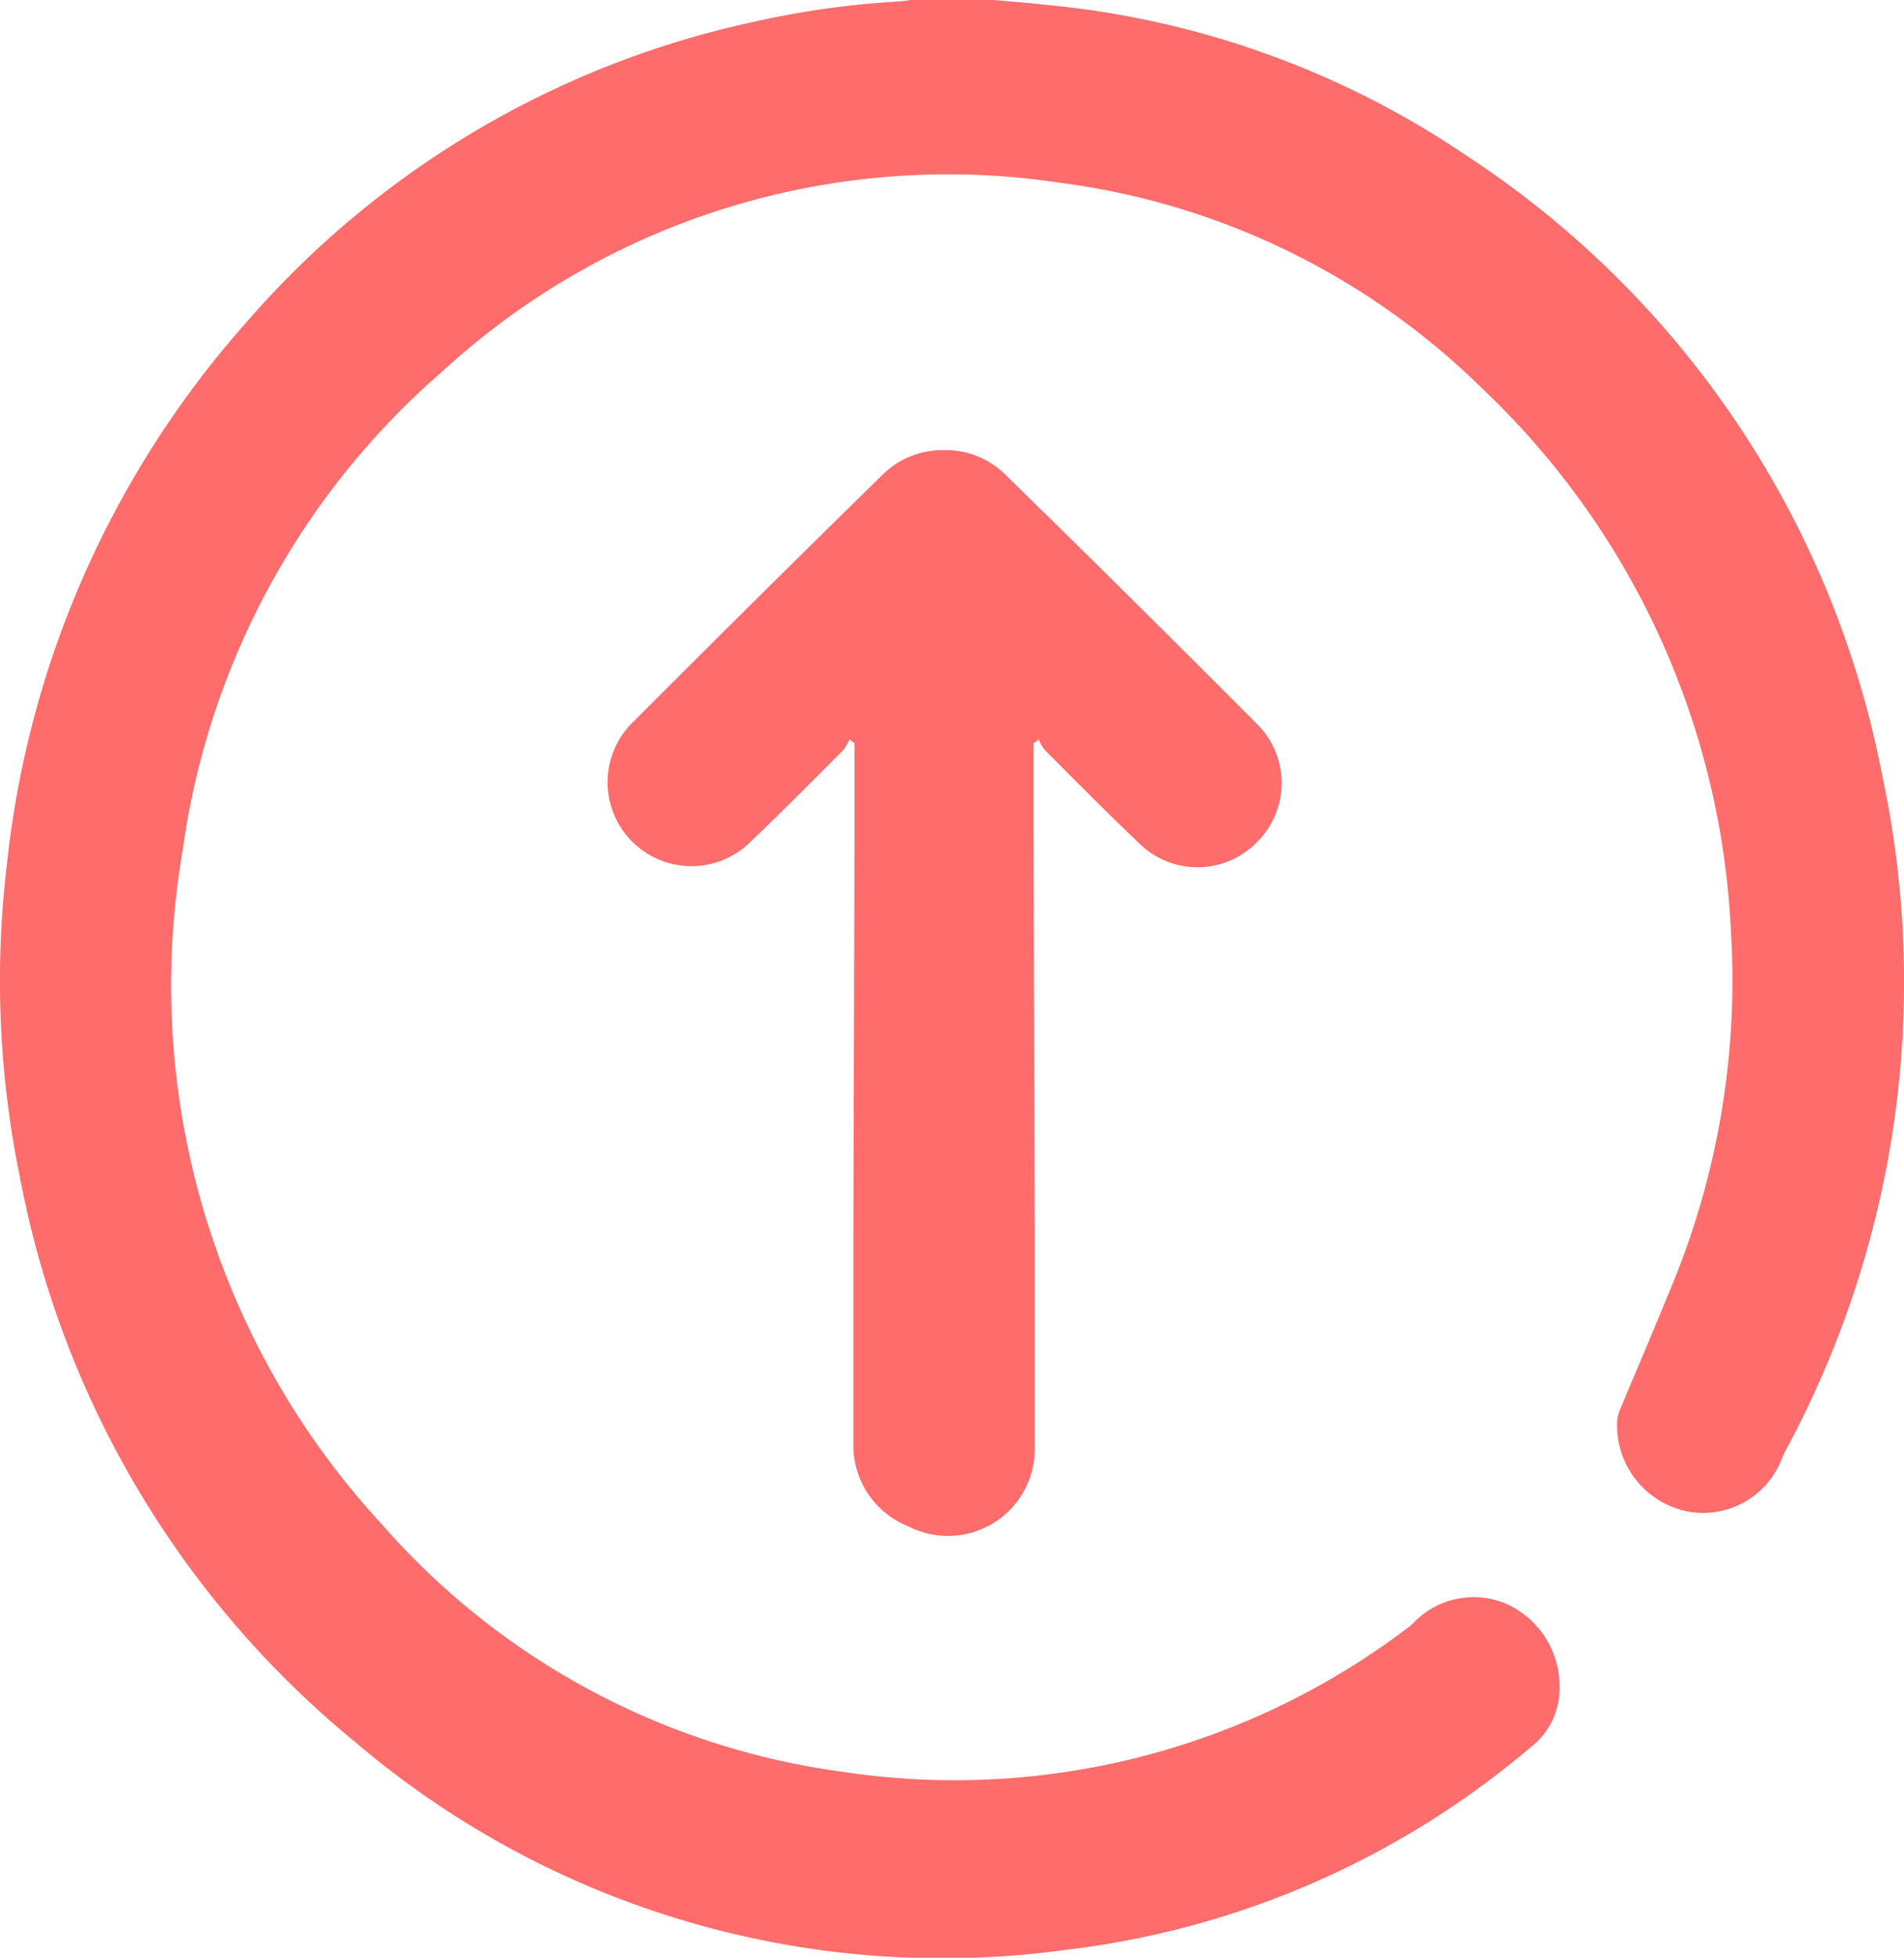
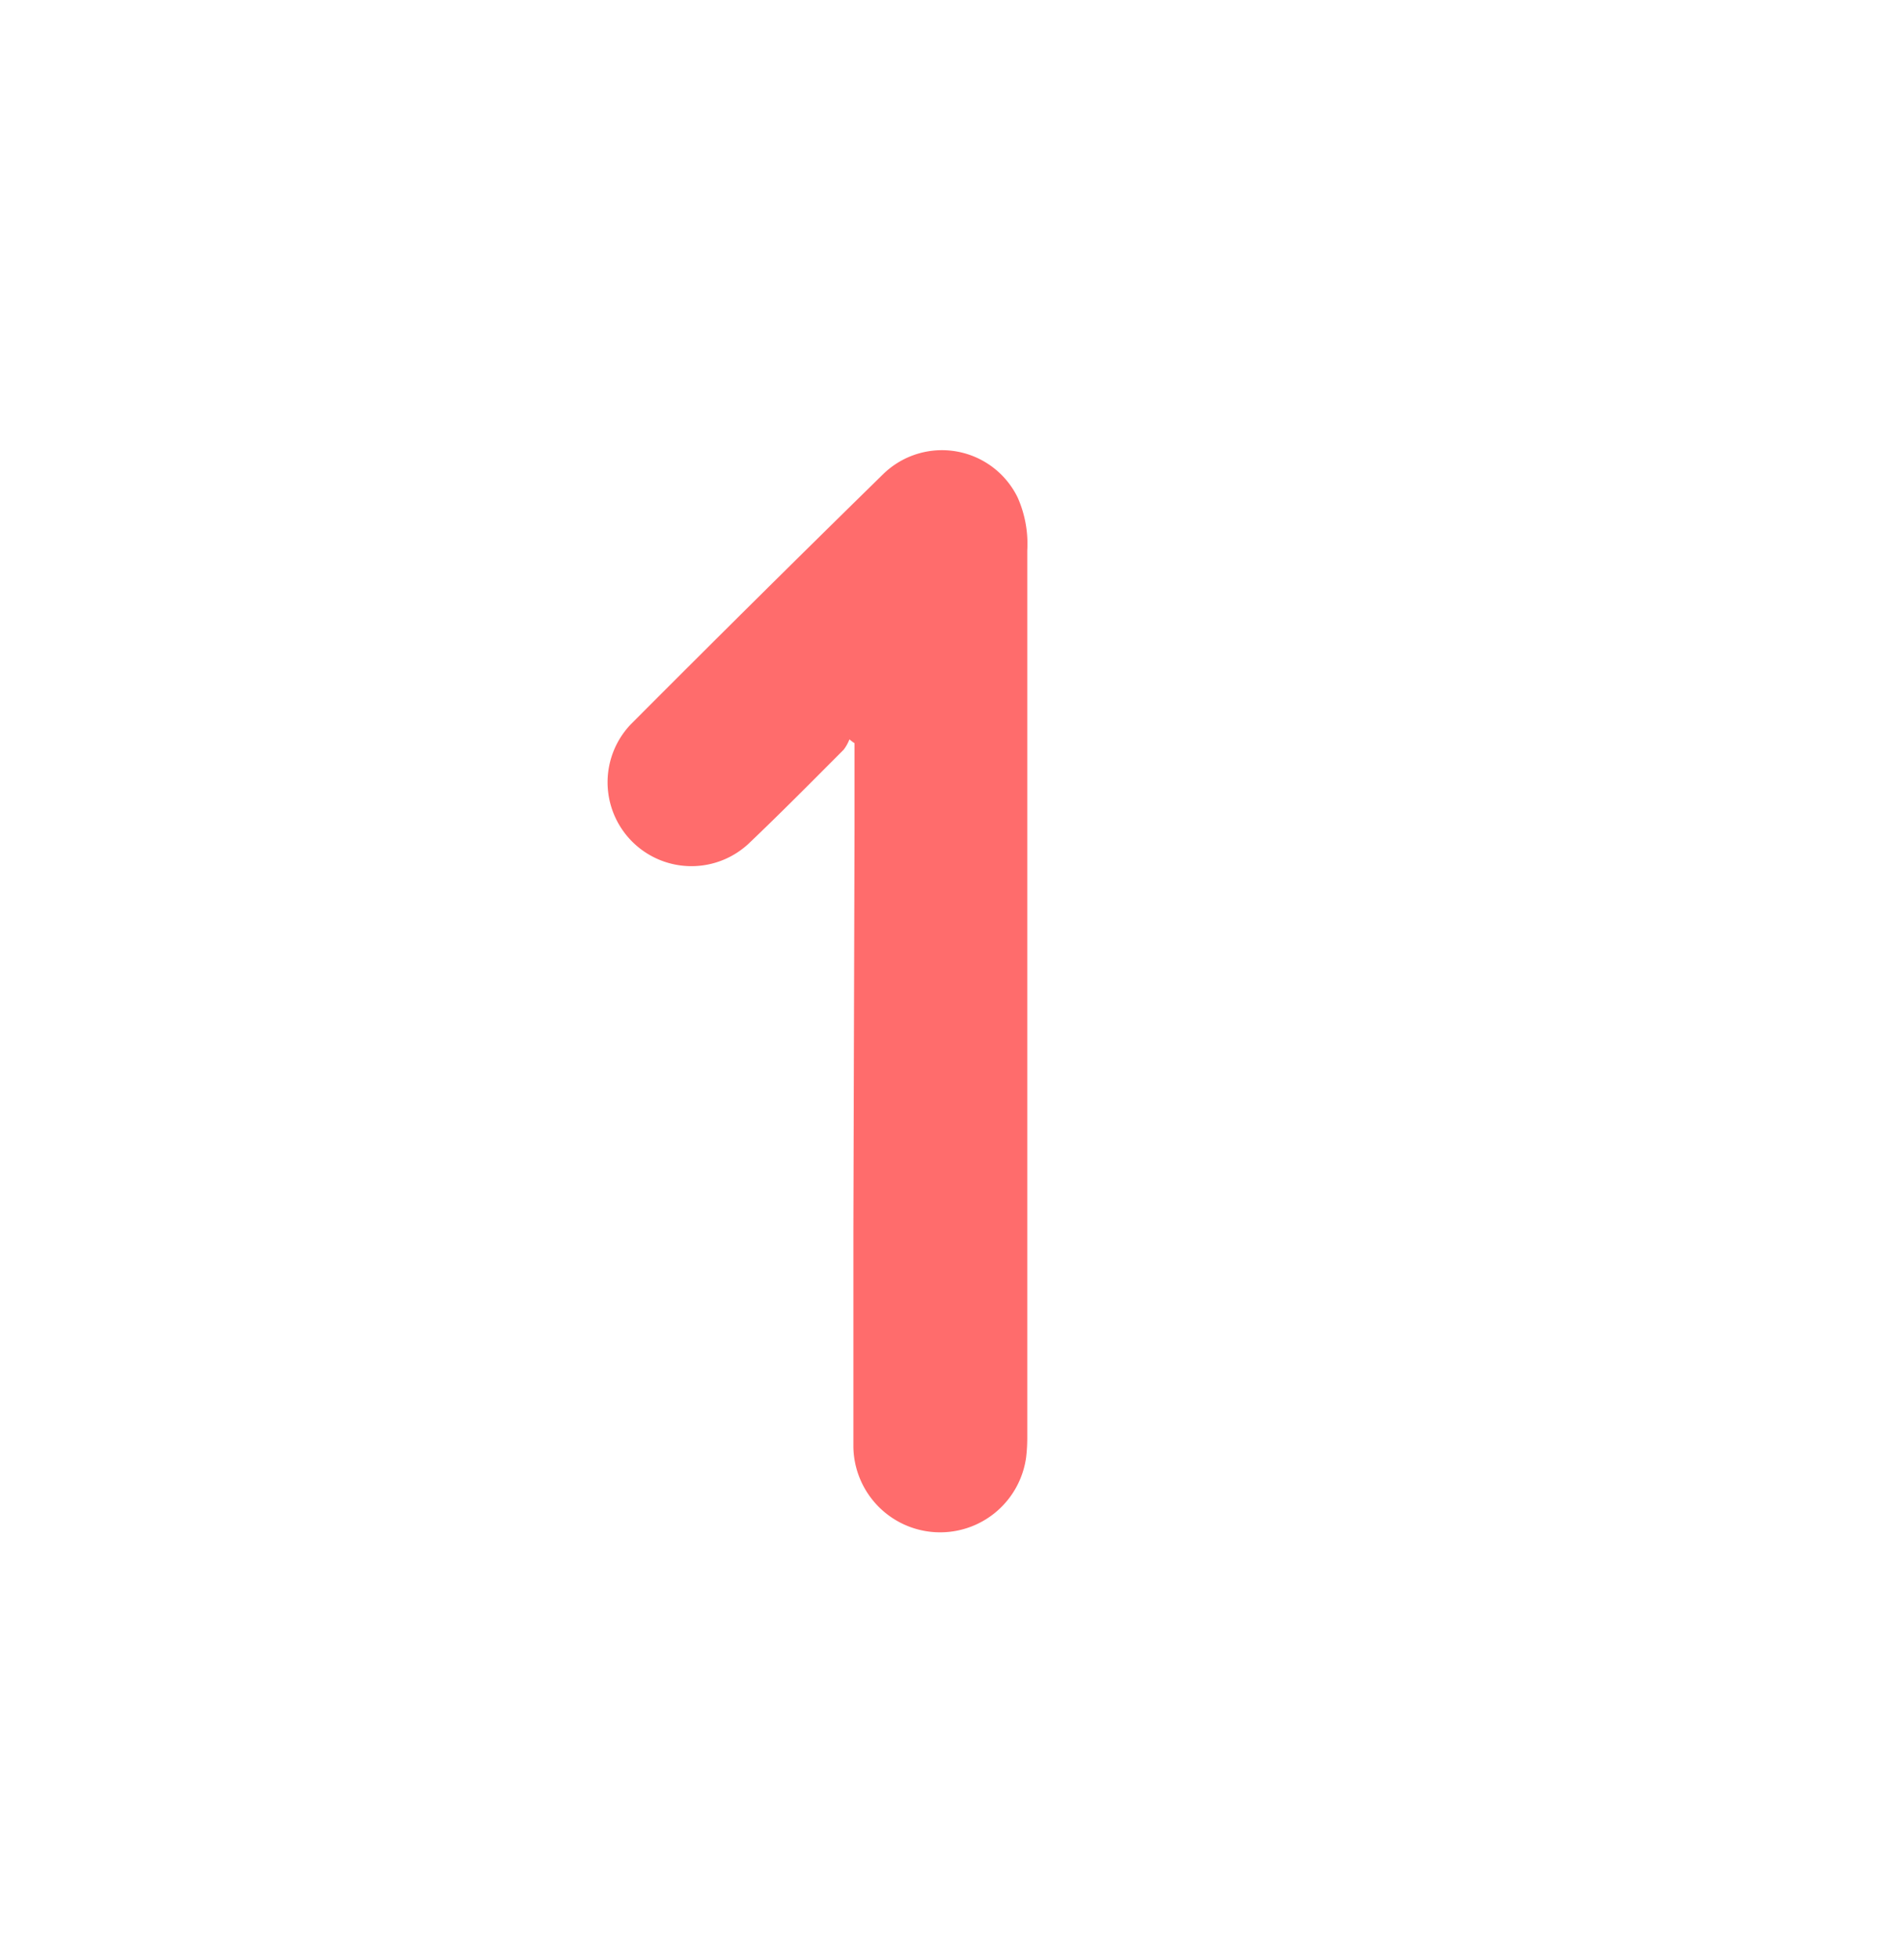
<svg xmlns="http://www.w3.org/2000/svg" viewBox="0 0 18.342 18.853">
  <defs>
    <style>.a{fill:#ff6c6c;}</style>
  </defs>
  <g transform="translate(-16.208 -36.709)">
    <g transform="translate(22.05 41.044)">
-       <path class="a" d="M2.822,2.39h.817l3.889-.011c.69,0,1.381,0,2.071,0a.836.836,0,0,1,.1,1.668,1.591,1.591,0,0,1-.187.007q-4.277,0-8.55,0a1.1,1.1,0,0,1-.511-.093A.811.811,0,0,1,.228,2.67Q1.426,1.444,2.642.233A.8.8,0,0,1,3.777.24a.8.8,0,0,1,.015,1.127c-.295.31-.6.612-.907.918a.4.4,0,0,1-.1.056A.407.407,0,0,1,2.822,2.39Z" transform="translate(6.505 0) rotate(90)" />
      <path class="a" d="M2.822,1.664h.817l3.889.011c.69,0,1.381,0,2.071,0A.836.836,0,0,0,9.7.011,1.591,1.591,0,0,0,9.517,0Q5.24,0,.967,0A1.1,1.1,0,0,0,.455.093.811.811,0,0,0,.228,1.385q1.2,1.226,2.415,2.437A.808.808,0,0,0,3.792,2.687c-.295-.31-.6-.612-.907-.918a.4.4,0,0,0-.1-.056A.407.407,0,0,0,2.822,1.664Z" transform="translate(4.054 0) rotate(90)" />
    </g>
    <g transform="translate(16.208 36.709)">
      <g transform="translate(0 0)">
-         <path class="a" d="M9.568,0c.192.018.384.033.572.054a8.642,8.642,0,0,1,3.97,1.44,9.218,9.218,0,0,1,4.013,5.978,9.494,9.494,0,0,1-.923,6.481.923.923,0,0,0-.047.1.812.812,0,0,1-.919.5.847.847,0,0,1-.666-.85.325.325,0,0,1,.029-.13c.159-.38.322-.76.478-1.143a7.694,7.694,0,0,0,.59-3.456,7.687,7.687,0,0,0-2.4-5.236,7.093,7.093,0,0,0-4.071-1.979A7.2,7.2,0,0,0,4.249,3.579a7.447,7.447,0,0,0-2.5,4.614,7.65,7.65,0,0,0,1.925,6.492,7.156,7.156,0,0,0,4.429,2.377,7.222,7.222,0,0,0,5.453-1.39.387.387,0,0,0,.058-.051.8.8,0,0,1,.9-.17.871.871,0,0,1,.5.8.711.711,0,0,1-.275.572,8.448,8.448,0,0,1-4.48,1.954,8.725,8.725,0,0,1-6.846-2A9.249,9.249,0,0,1,.182,11.337a9.4,9.4,0,0,1-.127-3A9.343,9.343,0,0,1,2.36,3.108,8.962,8.962,0,0,1,7.234.214a8.521,8.521,0,0,1,1.419-.2A1.044,1.044,0,0,0,8.758,0C9.029,0,9.3,0,9.568,0Z" transform="translate(0.01)" />
-       </g>
+         </g>
    </g>
  </g>
</svg>